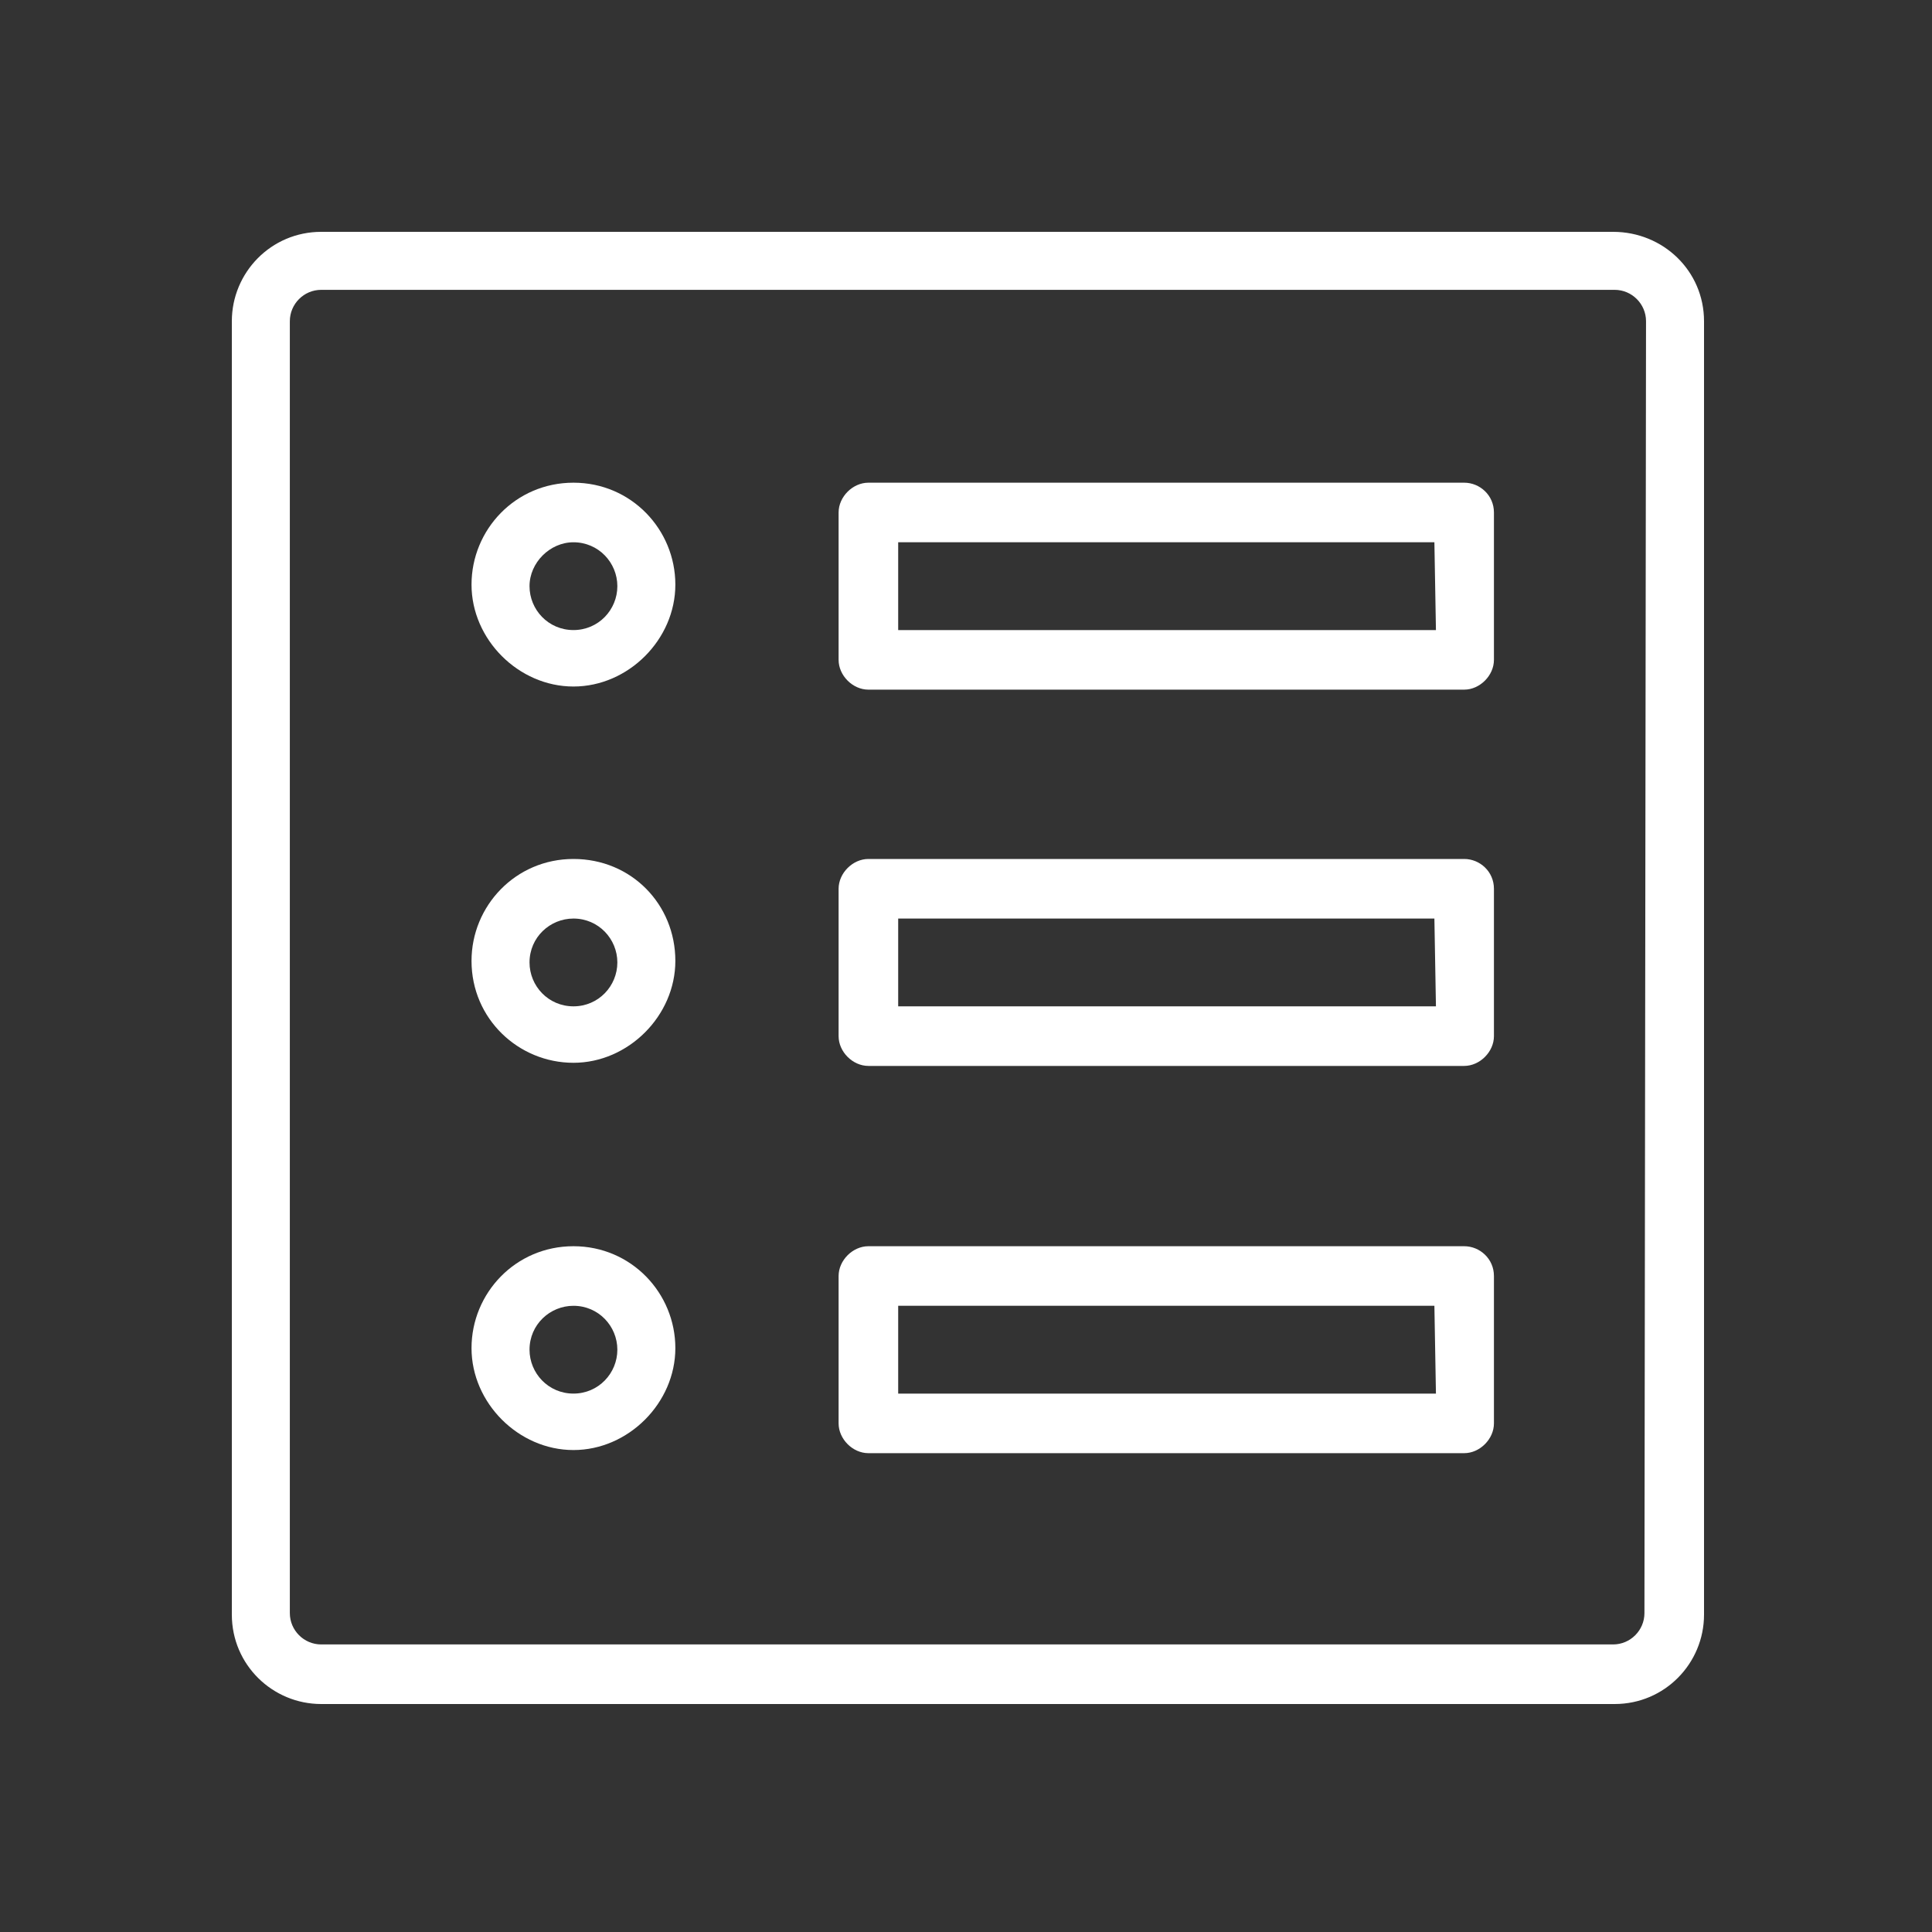
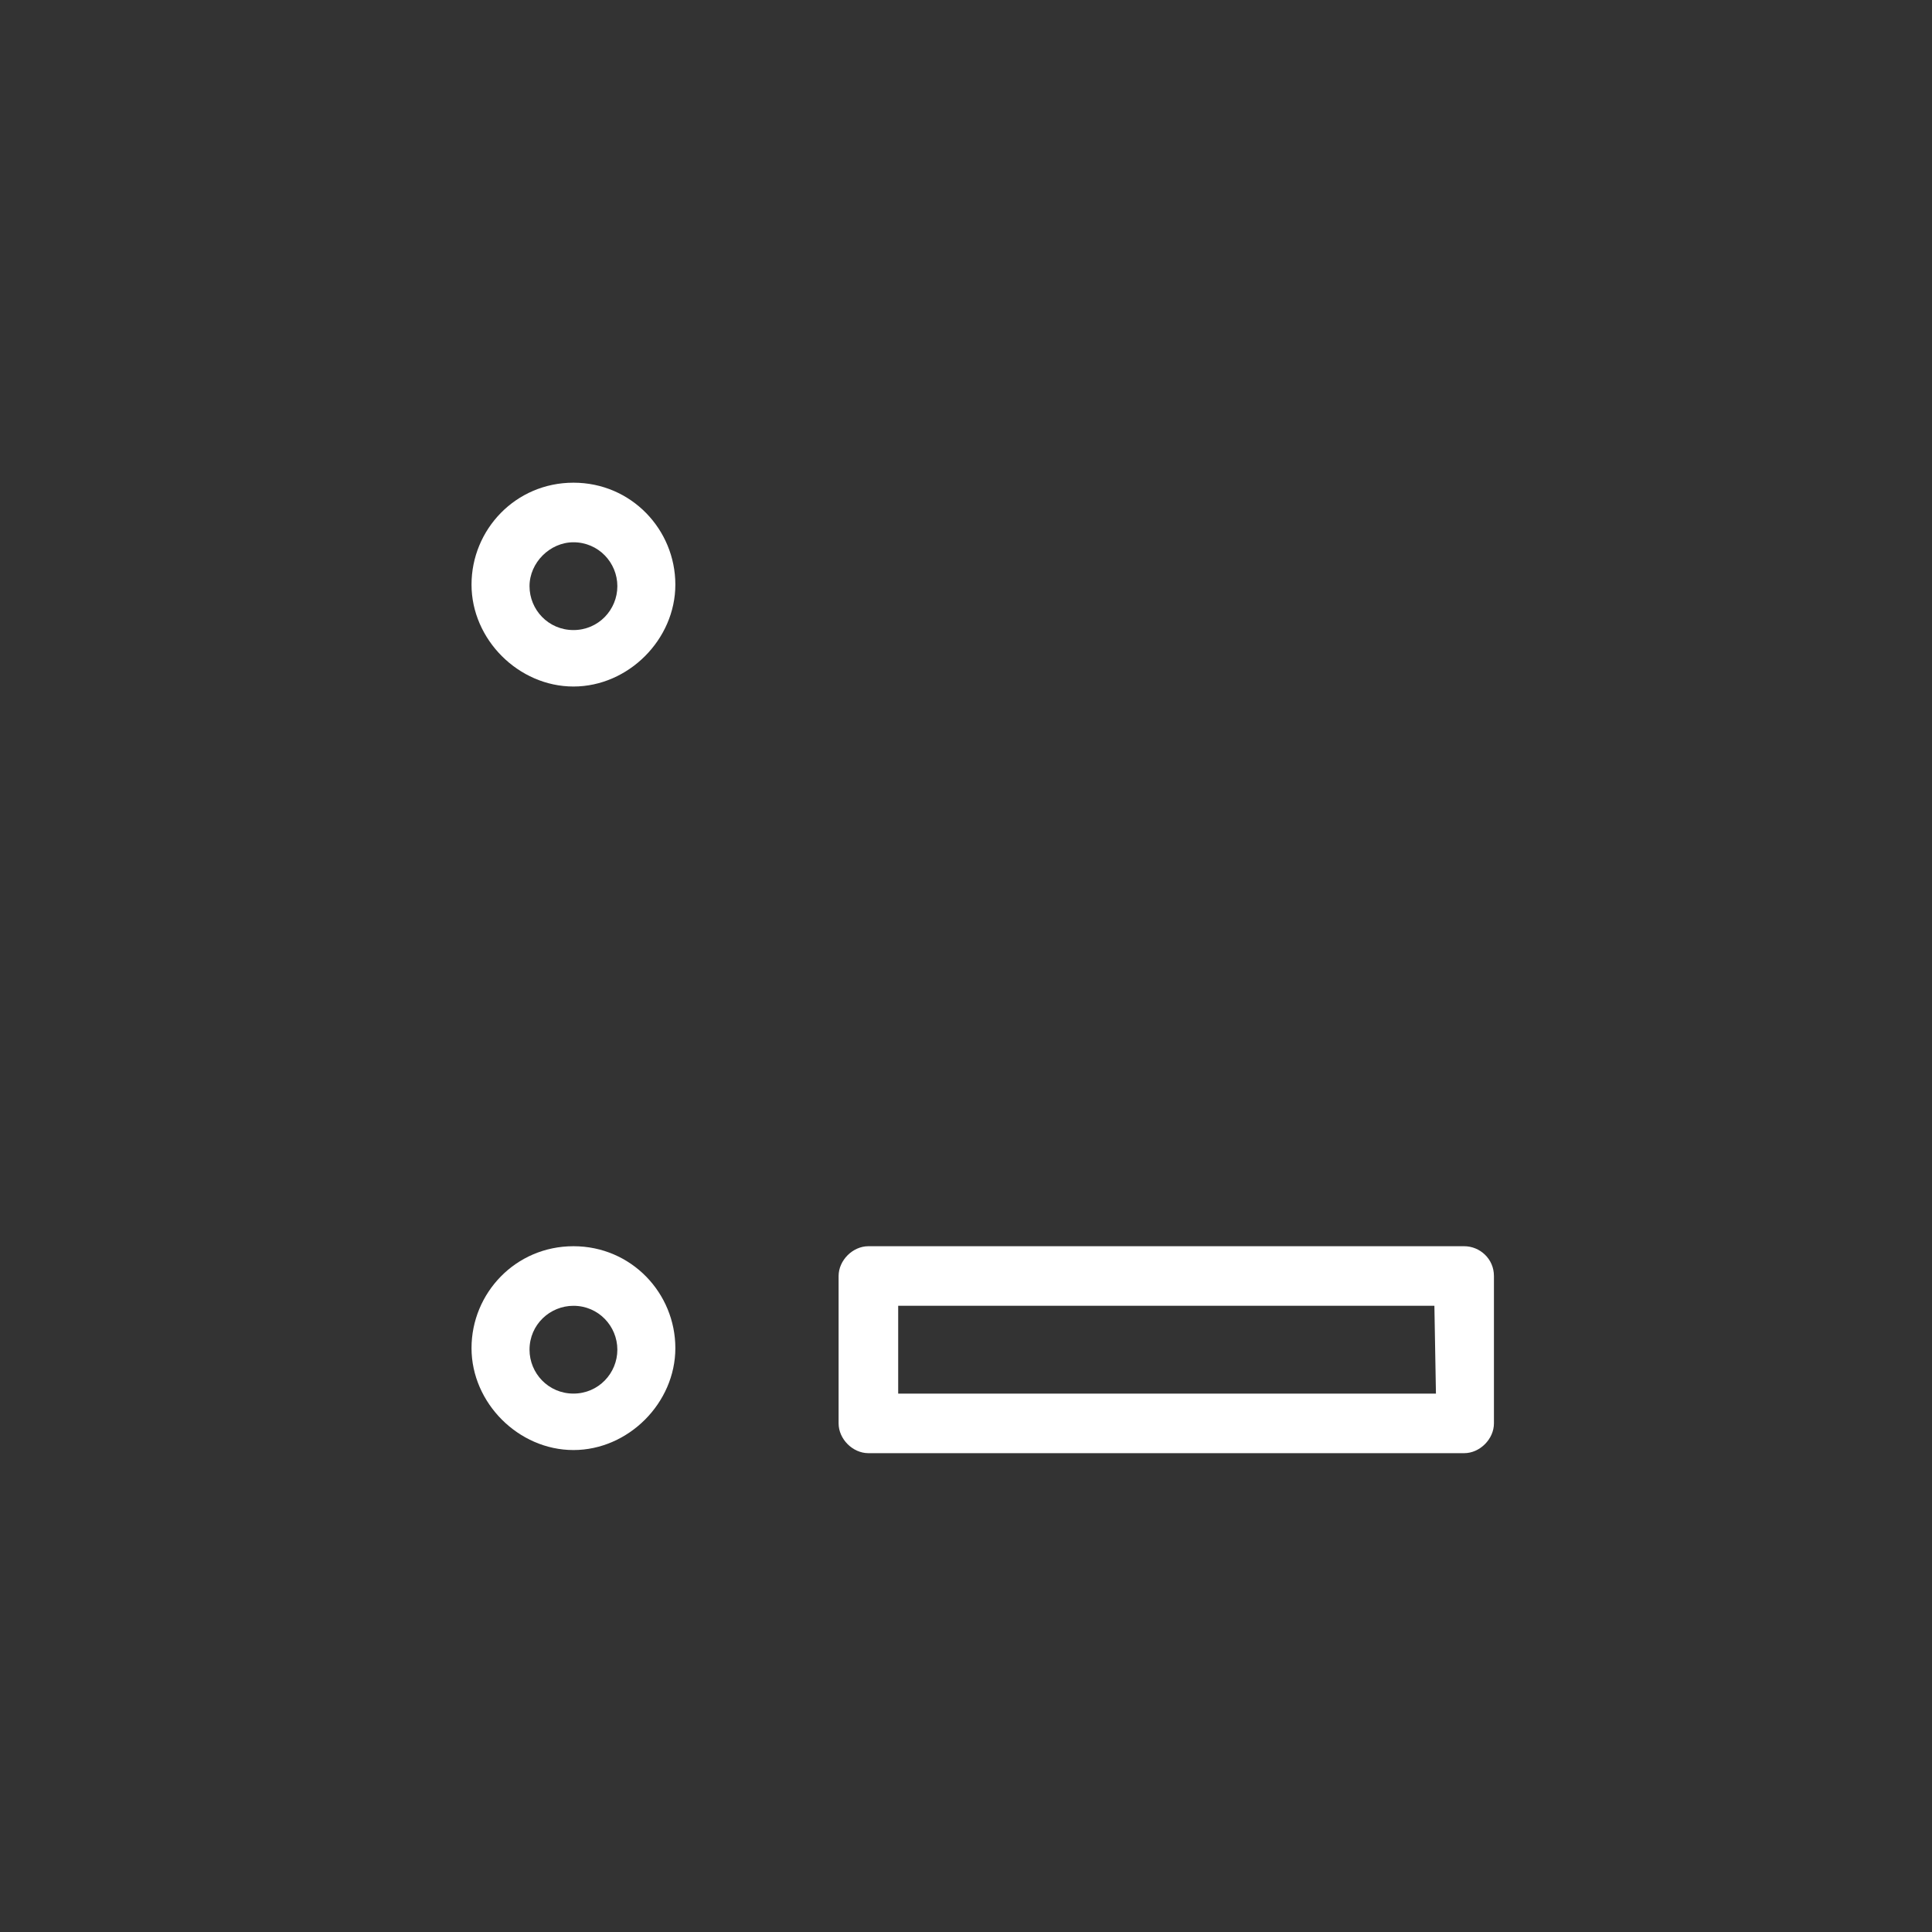
<svg xmlns="http://www.w3.org/2000/svg" width="50" height="50" viewBox="0 0 50 50" fill="none">
  <rect x="0" y="0" width="50" height="50" fill="#333333" stroke="none" />
-   <path d="M41.747 6H8.313C7.014 6 6 7.055 6 8.313V41.787C6 43.086 7.055 44.1 8.313 44.1H41.787C43.086 44.1 44.1 43.045 44.1 41.787V8.313C44.1 7.014 43.045 6 41.747 6ZM42.558 41.747C42.558 42.193 42.193 42.558 41.747 42.558H8.313C7.866 42.558 7.501 42.193 7.501 41.747V8.313C7.501 7.866 7.866 7.501 8.313 7.501H41.787C42.233 7.501 42.599 7.866 42.599 8.313L42.558 41.747Z" fill="white" />
-   <path d="M37.893 12.492H22.474C22.068 12.492 21.703 12.857 21.703 13.263V17.077C21.703 17.483 22.068 17.848 22.474 17.848H37.893C38.298 17.848 38.663 17.483 38.663 17.077V13.263C38.663 12.817 38.298 12.492 37.893 12.492ZM37.162 16.306H23.245V14.034H37.122L37.162 16.306Z" fill="white" />
  <path d="M14.841 12.492C13.339 12.492 12.203 13.709 12.203 15.13C12.203 16.55 13.42 17.767 14.841 17.767C16.261 17.767 17.478 16.55 17.478 15.13C17.478 13.709 16.342 12.492 14.841 12.492ZM14.841 16.306C14.191 16.306 13.704 15.779 13.704 15.17C13.704 14.562 14.232 14.034 14.841 14.034C15.49 14.034 15.977 14.562 15.977 15.17C15.977 15.779 15.49 16.306 14.841 16.306Z" fill="white" />
-   <path d="M37.893 22.23H22.474C22.068 22.23 21.703 22.596 21.703 23.001V26.816C21.703 27.221 22.068 27.586 22.474 27.586H37.893C38.298 27.586 38.663 27.221 38.663 26.816V23.001C38.663 22.555 38.298 22.23 37.893 22.23ZM37.162 26.044H23.245V23.772H37.122L37.162 26.044Z" fill="white" />
-   <path d="M14.841 22.23C13.339 22.23 12.203 23.448 12.203 24.868C12.203 26.369 13.42 27.505 14.841 27.505C16.261 27.505 17.478 26.288 17.478 24.868C17.478 23.407 16.342 22.23 14.841 22.23ZM14.841 26.044C14.191 26.044 13.704 25.517 13.704 24.908C13.704 24.259 14.232 23.772 14.841 23.772C15.49 23.772 15.977 24.3 15.977 24.908C15.977 25.517 15.49 26.044 14.841 26.044Z" fill="white" />
  <path d="M37.893 32.252H22.474C22.068 32.252 21.703 32.617 21.703 33.023V36.837C21.703 37.243 22.068 37.608 22.474 37.608H37.893C38.298 37.608 38.663 37.243 38.663 36.837V33.023C38.663 32.577 38.298 32.252 37.893 32.252ZM37.162 36.066H23.245V33.794H37.122L37.162 36.066Z" fill="white" />
  <path d="M14.841 32.252C13.339 32.252 12.203 33.469 12.203 34.889C12.203 36.309 13.42 37.527 14.841 37.527C16.261 37.527 17.478 36.309 17.478 34.889C17.478 33.469 16.342 32.252 14.841 32.252ZM14.841 36.066C14.191 36.066 13.704 35.538 13.704 34.93C13.704 34.281 14.232 33.794 14.841 33.794C15.49 33.794 15.977 34.321 15.977 34.93C15.977 35.538 15.49 36.066 14.841 36.066Z" fill="white" />
</svg>